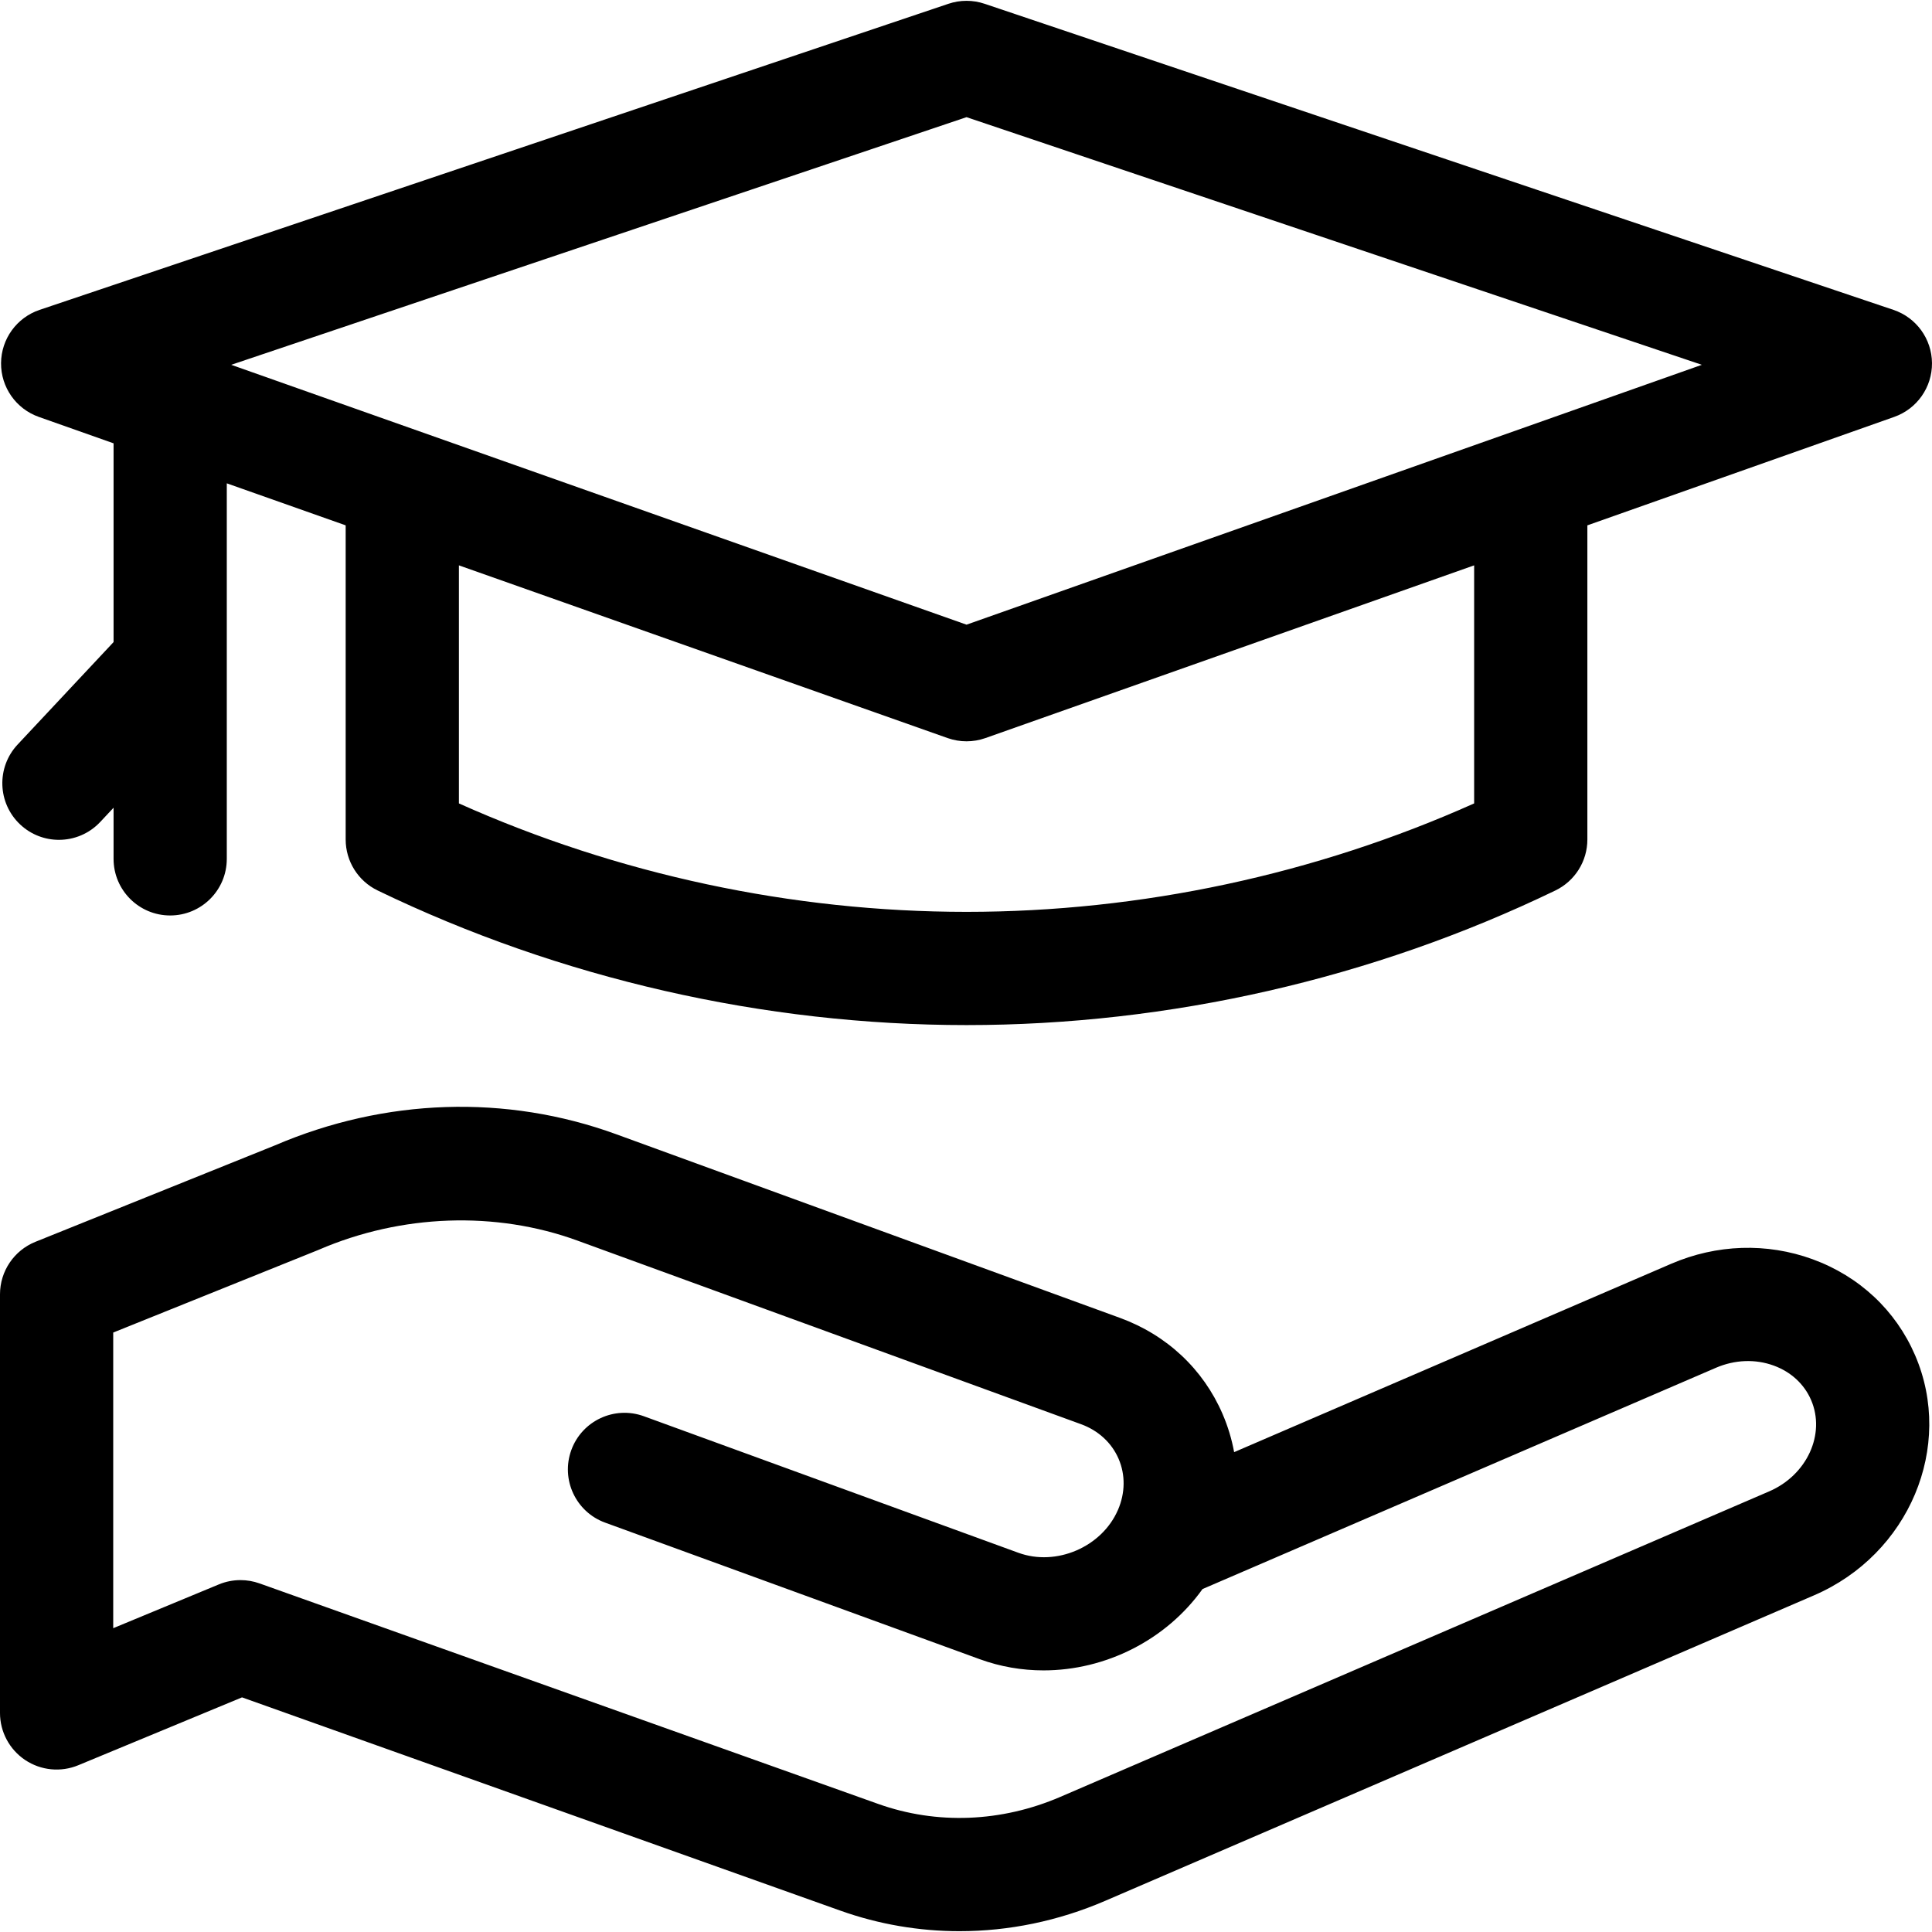
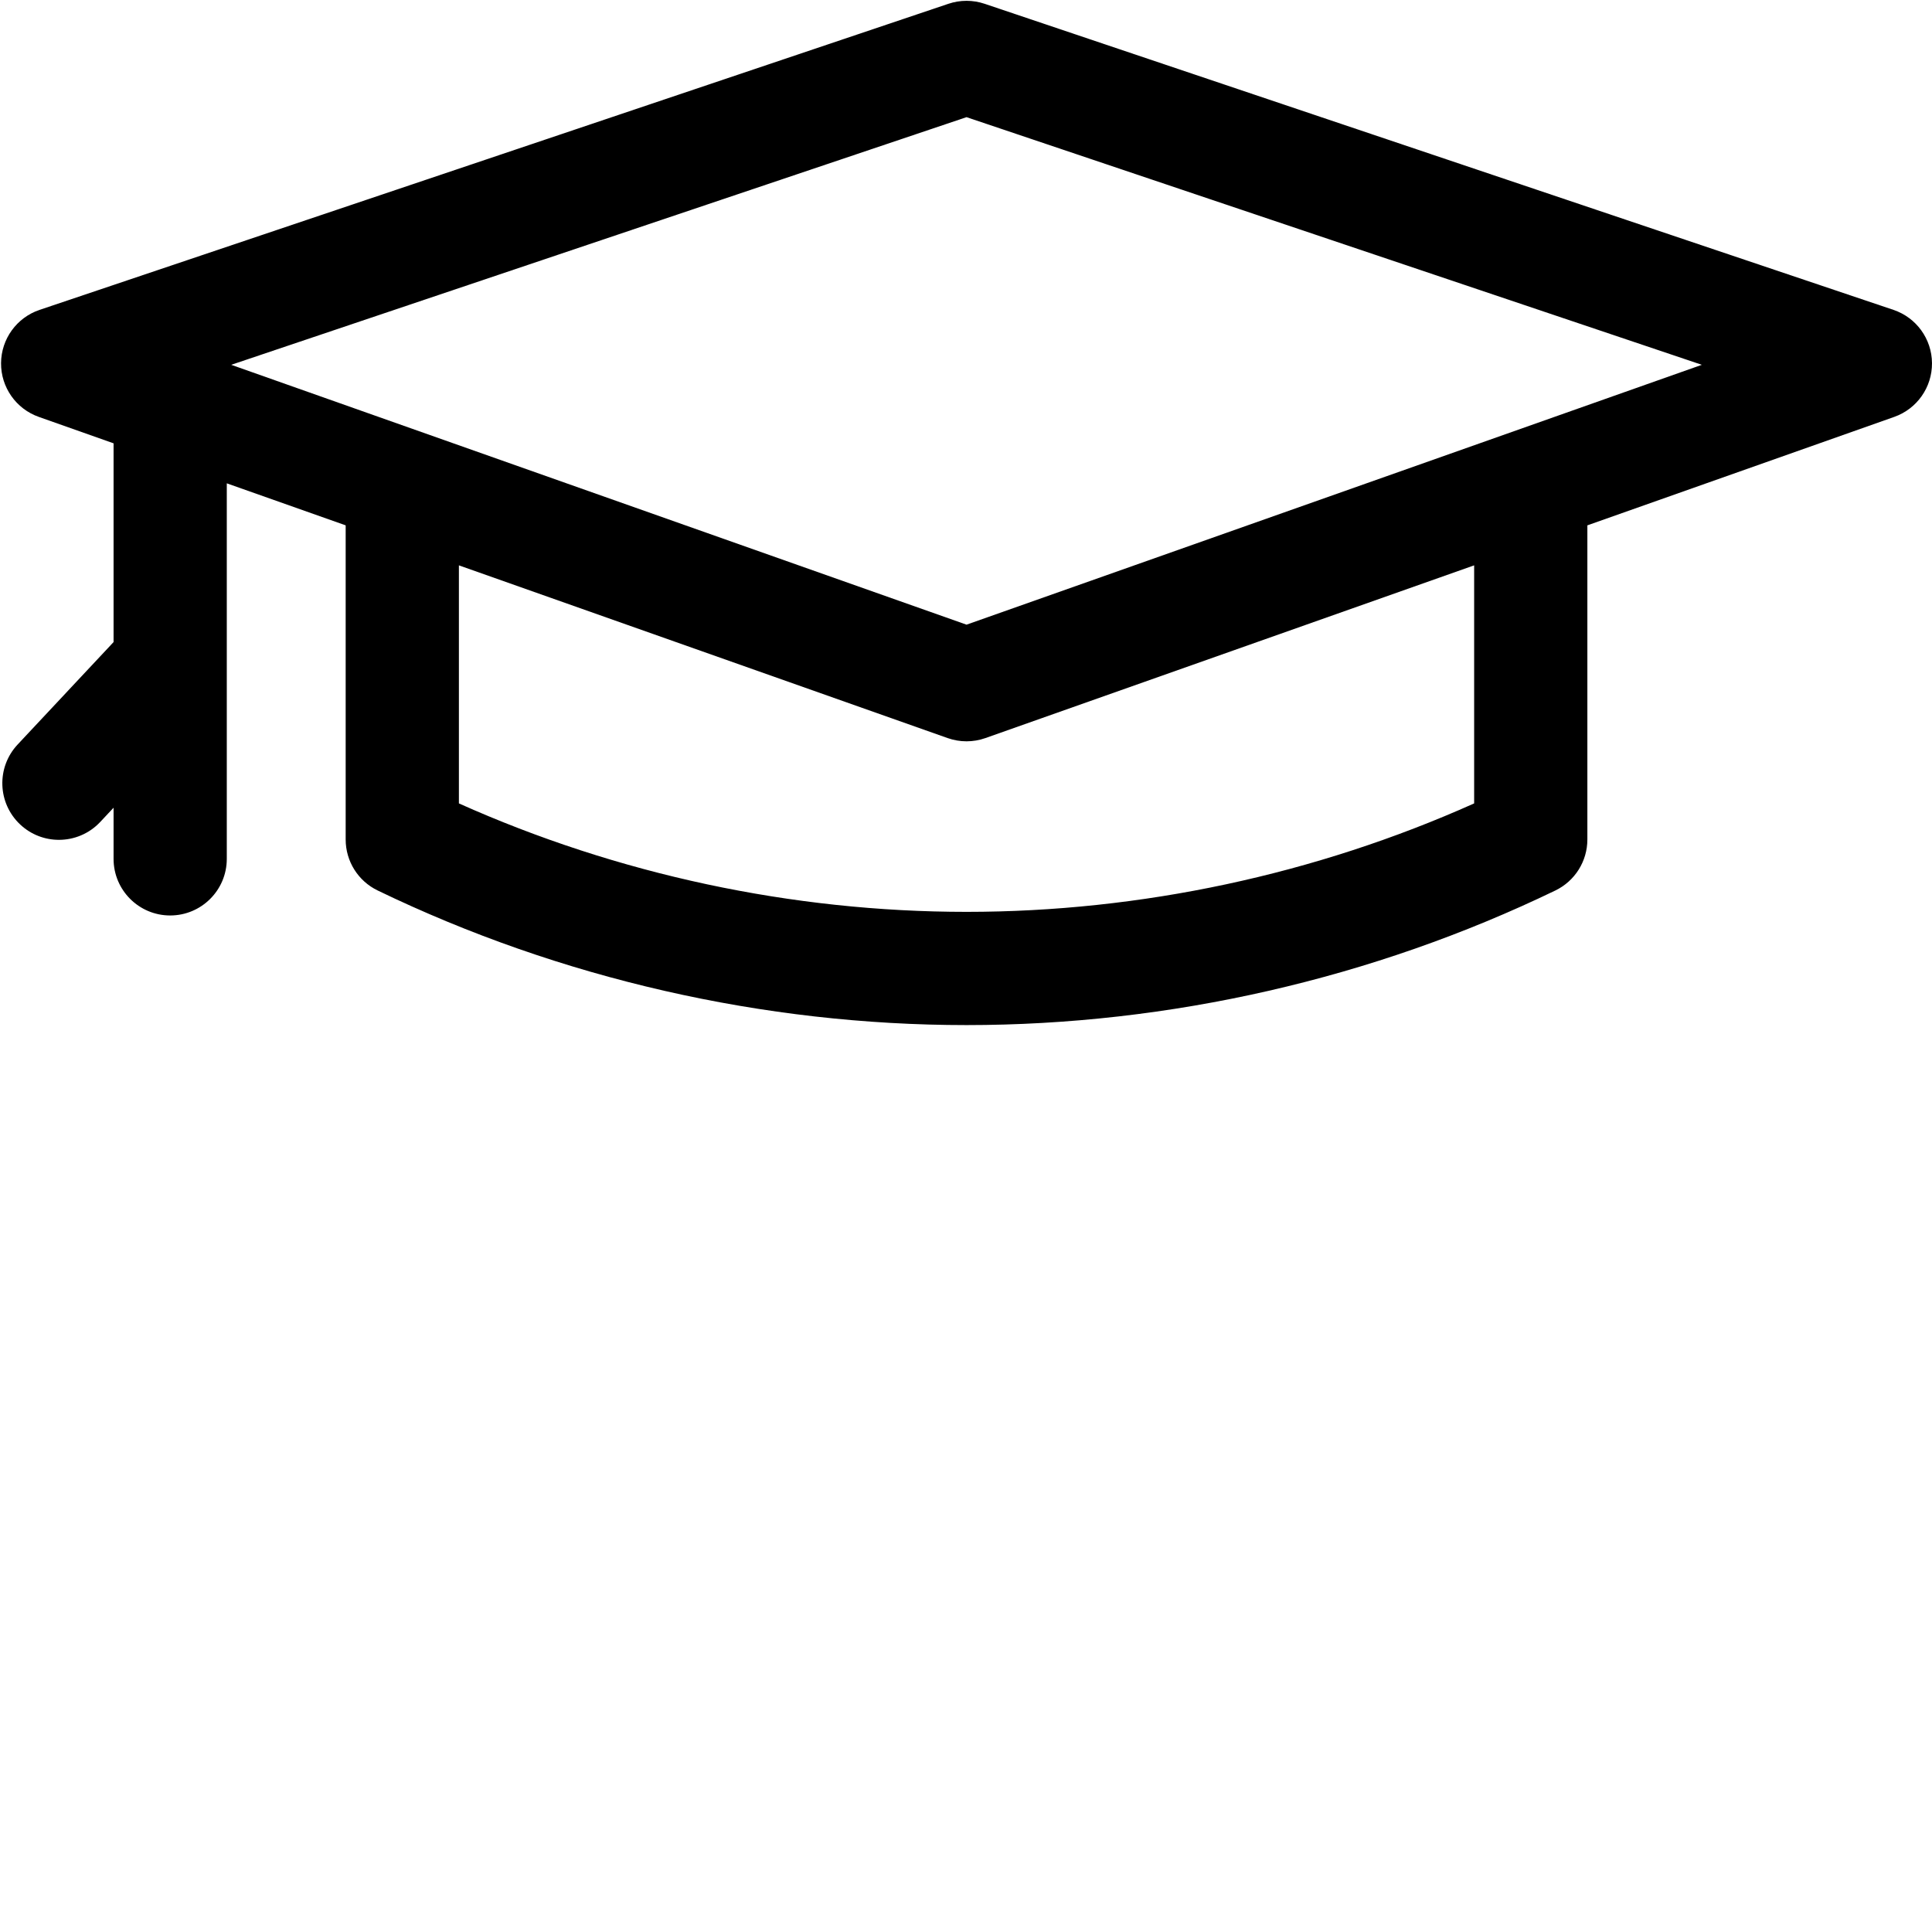
<svg xmlns="http://www.w3.org/2000/svg" id="Capa_1" enable-background="new 0 0 511.908 511.908" viewBox="0 0 511.908 511.908">
  <g>
-     <path d="m507.426 359.084c-5.122-11.884-14.774-20.919-27.181-25.442-12.097-4.41-25.404-3.978-37.467 1.222l-115.78 49.899c-.626-3.435-1.646-6.821-3.06-10.103-5.131-11.903-14.8-20.954-27.227-25.484l-133.443-48.649c-29.135-10.622-61.25-9.566-90.451 2.969l-63.419 25.533c-5.678 2.286-9.398 7.794-9.398 13.915v110.921c0 5.01 2.502 9.69 6.668 12.473 4.165 2.782 9.446 3.301 14.075 1.384l43.384-17.982 158.508 56.498c10.216 3.641 20.891 5.454 31.609 5.454 13.055 0 26.173-2.69 38.589-8.042l187.806-80.941c25.208-10.864 37.224-39.406 26.787-63.625zm-38.66 36.075-187.806 80.941c-15.626 6.734-32.762 7.401-48.253 1.879l-163.95-58.438c-1.63-.581-3.334-.871-5.036-.871-1.954 0-3.907.382-5.743 1.143l-27.978 11.597v-78.336l54.185-21.817c.112-.045.224-.092.334-.14 21.864-9.422 46.821-10.301 68.474-2.407l133.443 48.65c4.589 1.673 8.123 4.93 9.951 9.172 1.829 4.242 1.77 9.049-.164 13.532-.012.028-.029.055-.041.083-4.273 9.774-16.308 14.943-26.335 11.286l-99.238-36.179c-7.784-2.838-16.393 1.171-19.23 8.955-2.838 7.783 1.172 16.393 8.955 19.23l99.238 36.179c5.533 2.017 11.257 2.973 16.932 2.973 16.45-.001 32.464-8.042 42.122-21.554l136.026-58.624c5.001-2.156 10.442-2.365 15.318-.586 4.567 1.665 8.086 4.908 9.905 9.13 3.891 9.028-1.093 19.885-11.109 24.202z" />
    <path d="m4.669 197.273c-5.662 6.047-5.351 15.539.696 21.202 2.894 2.71 6.575 4.051 10.25 4.051 4.004 0 7.999-1.594 10.952-4.747l3.525-3.765v13.551c0 8.284 6.716 15 15 15s15-6.716 15-15v-51.515-47.986l31.499 11.132v83.24c0 5.755 3.293 11.003 8.476 13.506 48.297 23.332 102.25 35.665 156.026 35.665 53.775 0 107.728-12.333 156.025-35.665 5.183-2.503 8.476-7.751 8.476-13.506v-83.24l81.311-28.735c6.033-2.132 10.049-7.855 10.002-14.254-.048-6.398-4.148-12.062-10.212-14.104l-240.815-81.103c-3.105-1.046-6.468-1.046-9.575 0l-240.814 81.104c-6.063 2.042-10.164 7.706-10.212 14.104-.047 6.398 3.97 12.122 10.002 14.254l19.812 7.001v52.661zm385.926 15.6c-42.044 18.823-88.34 28.735-134.501 28.735-46.162 0-92.458-9.912-134.502-28.735v-63.075l129.503 45.766c3.234 1.143 6.762 1.143 9.996 0l129.504-45.767zm-134.502-181.83 194.831 65.617-194.831 68.853-194.83-68.853z" />
  </g>
  <g />
  <g />
  <g />
  <g />
  <g />
  <g />
  <g />
  <g />
  <g />
  <g />
  <g />
  <g />
  <g />
  <g />
  <g />
</svg>